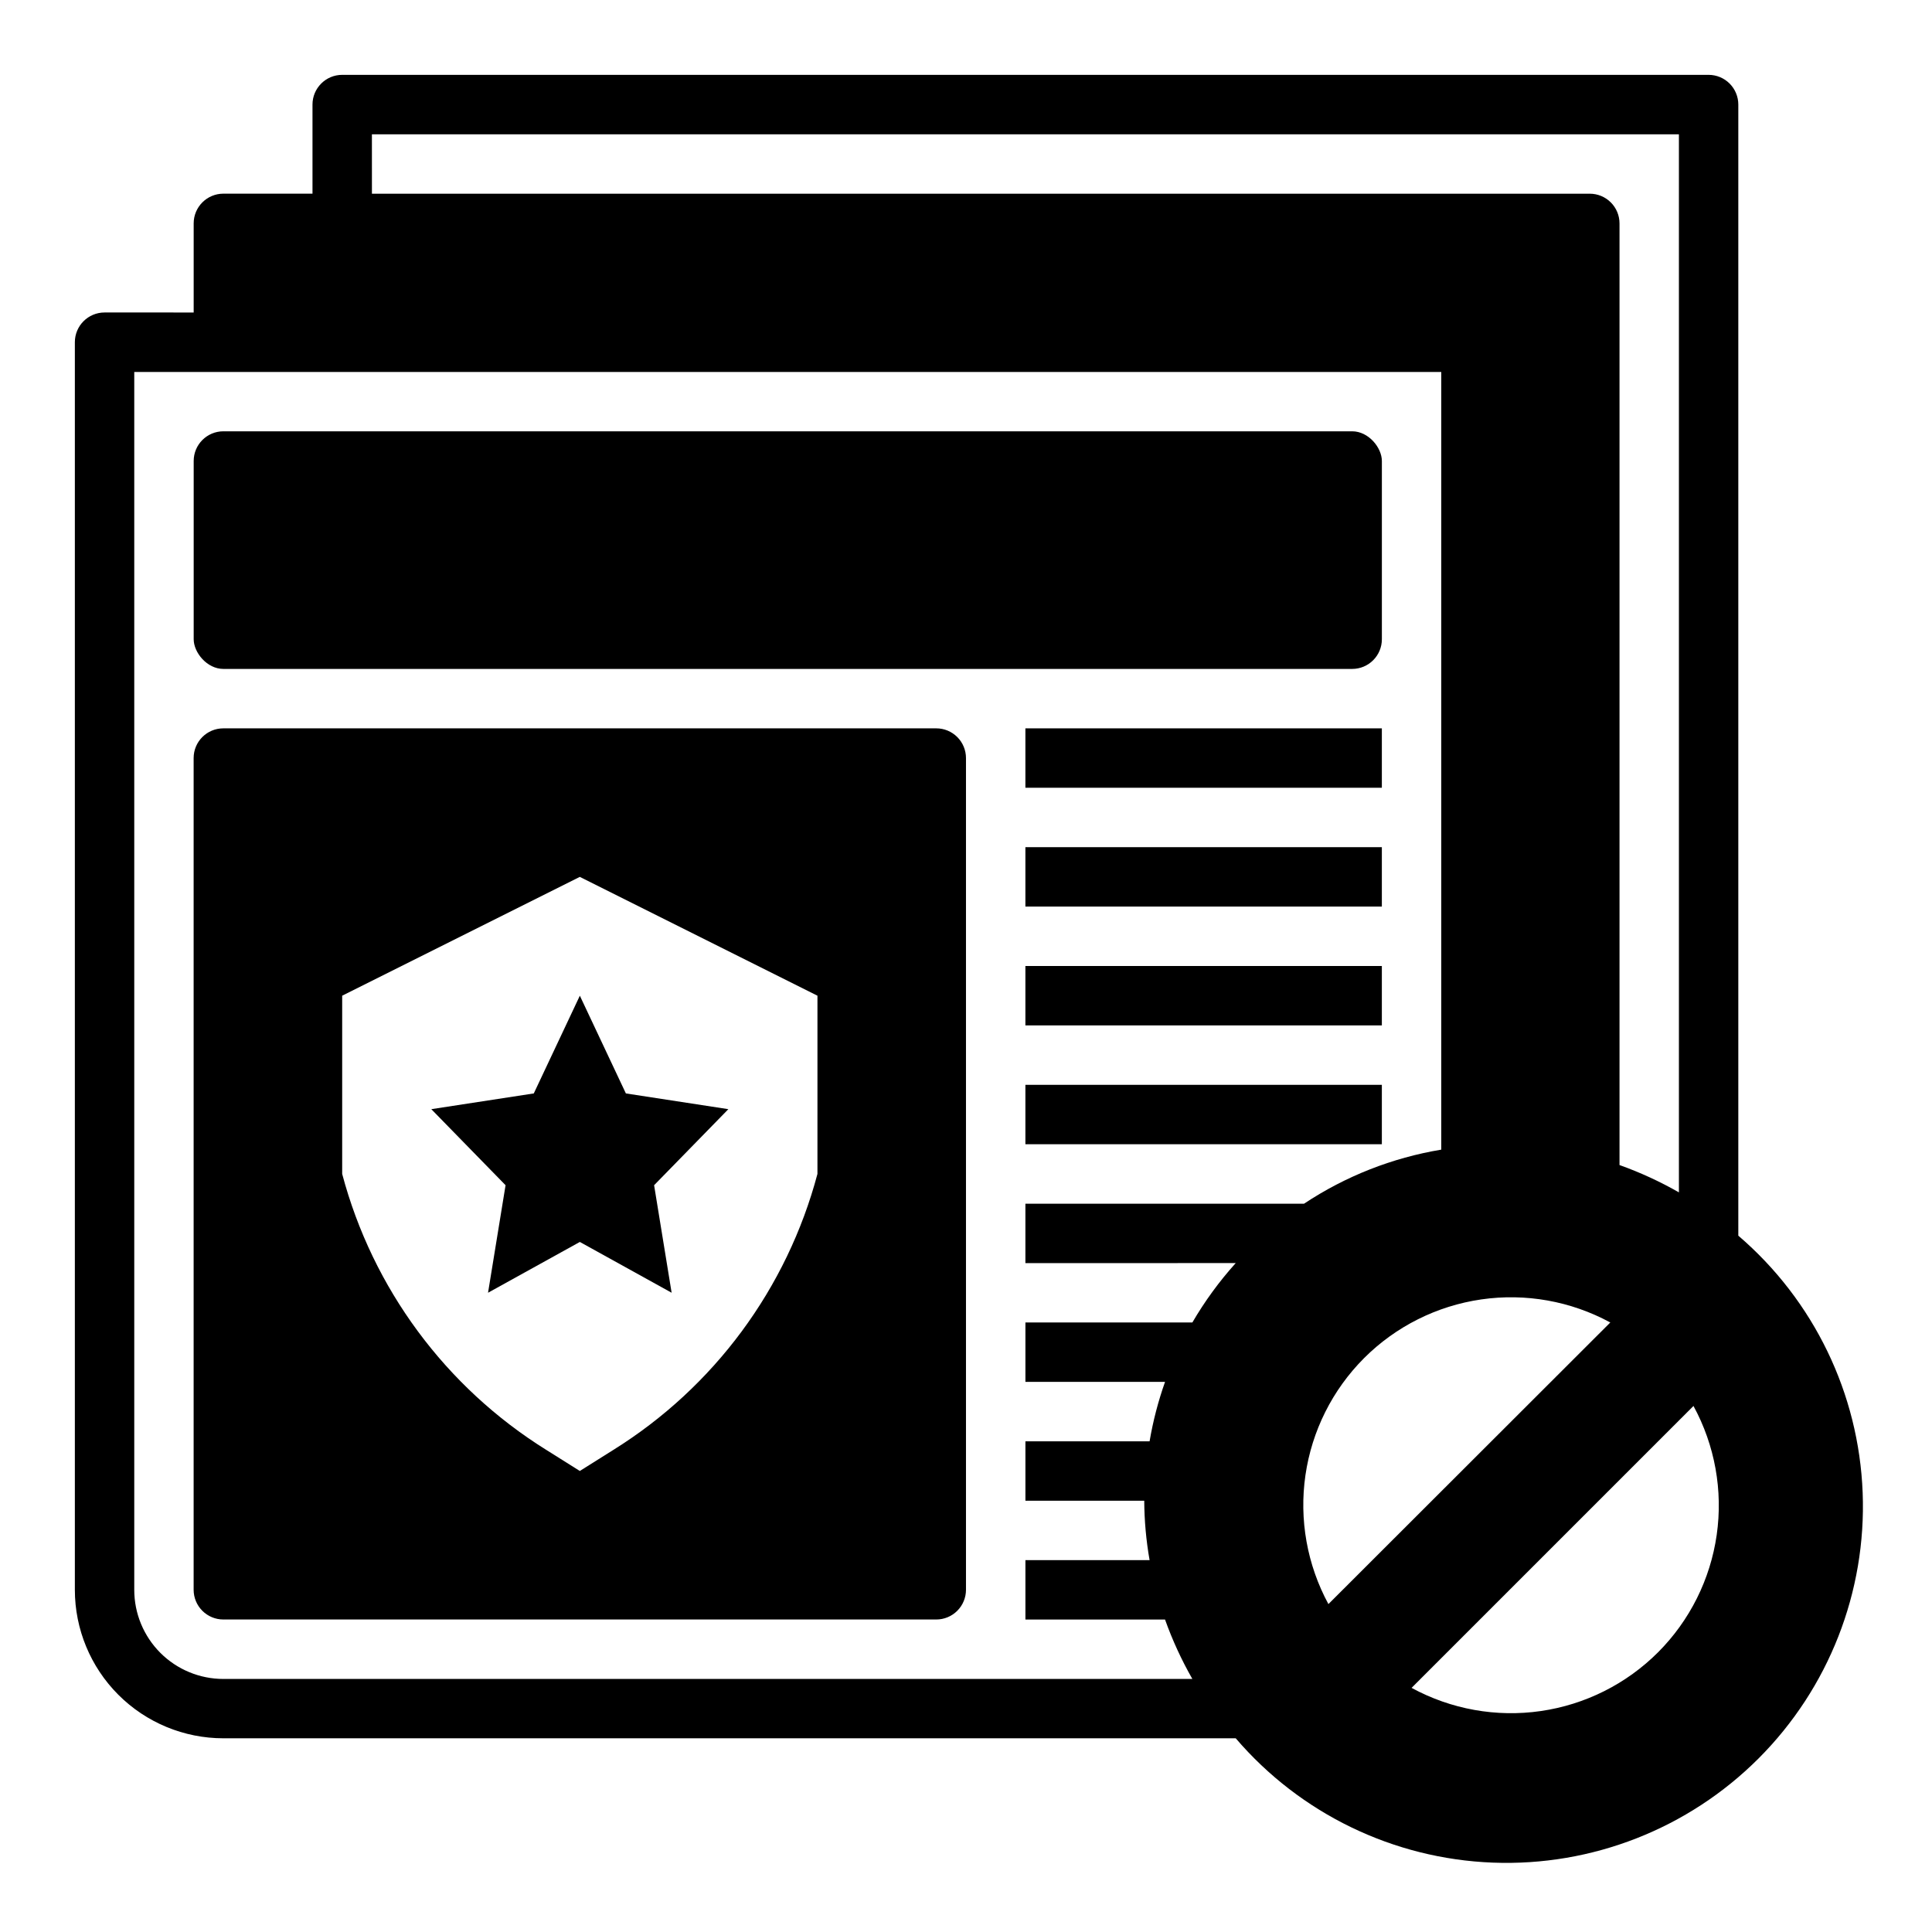
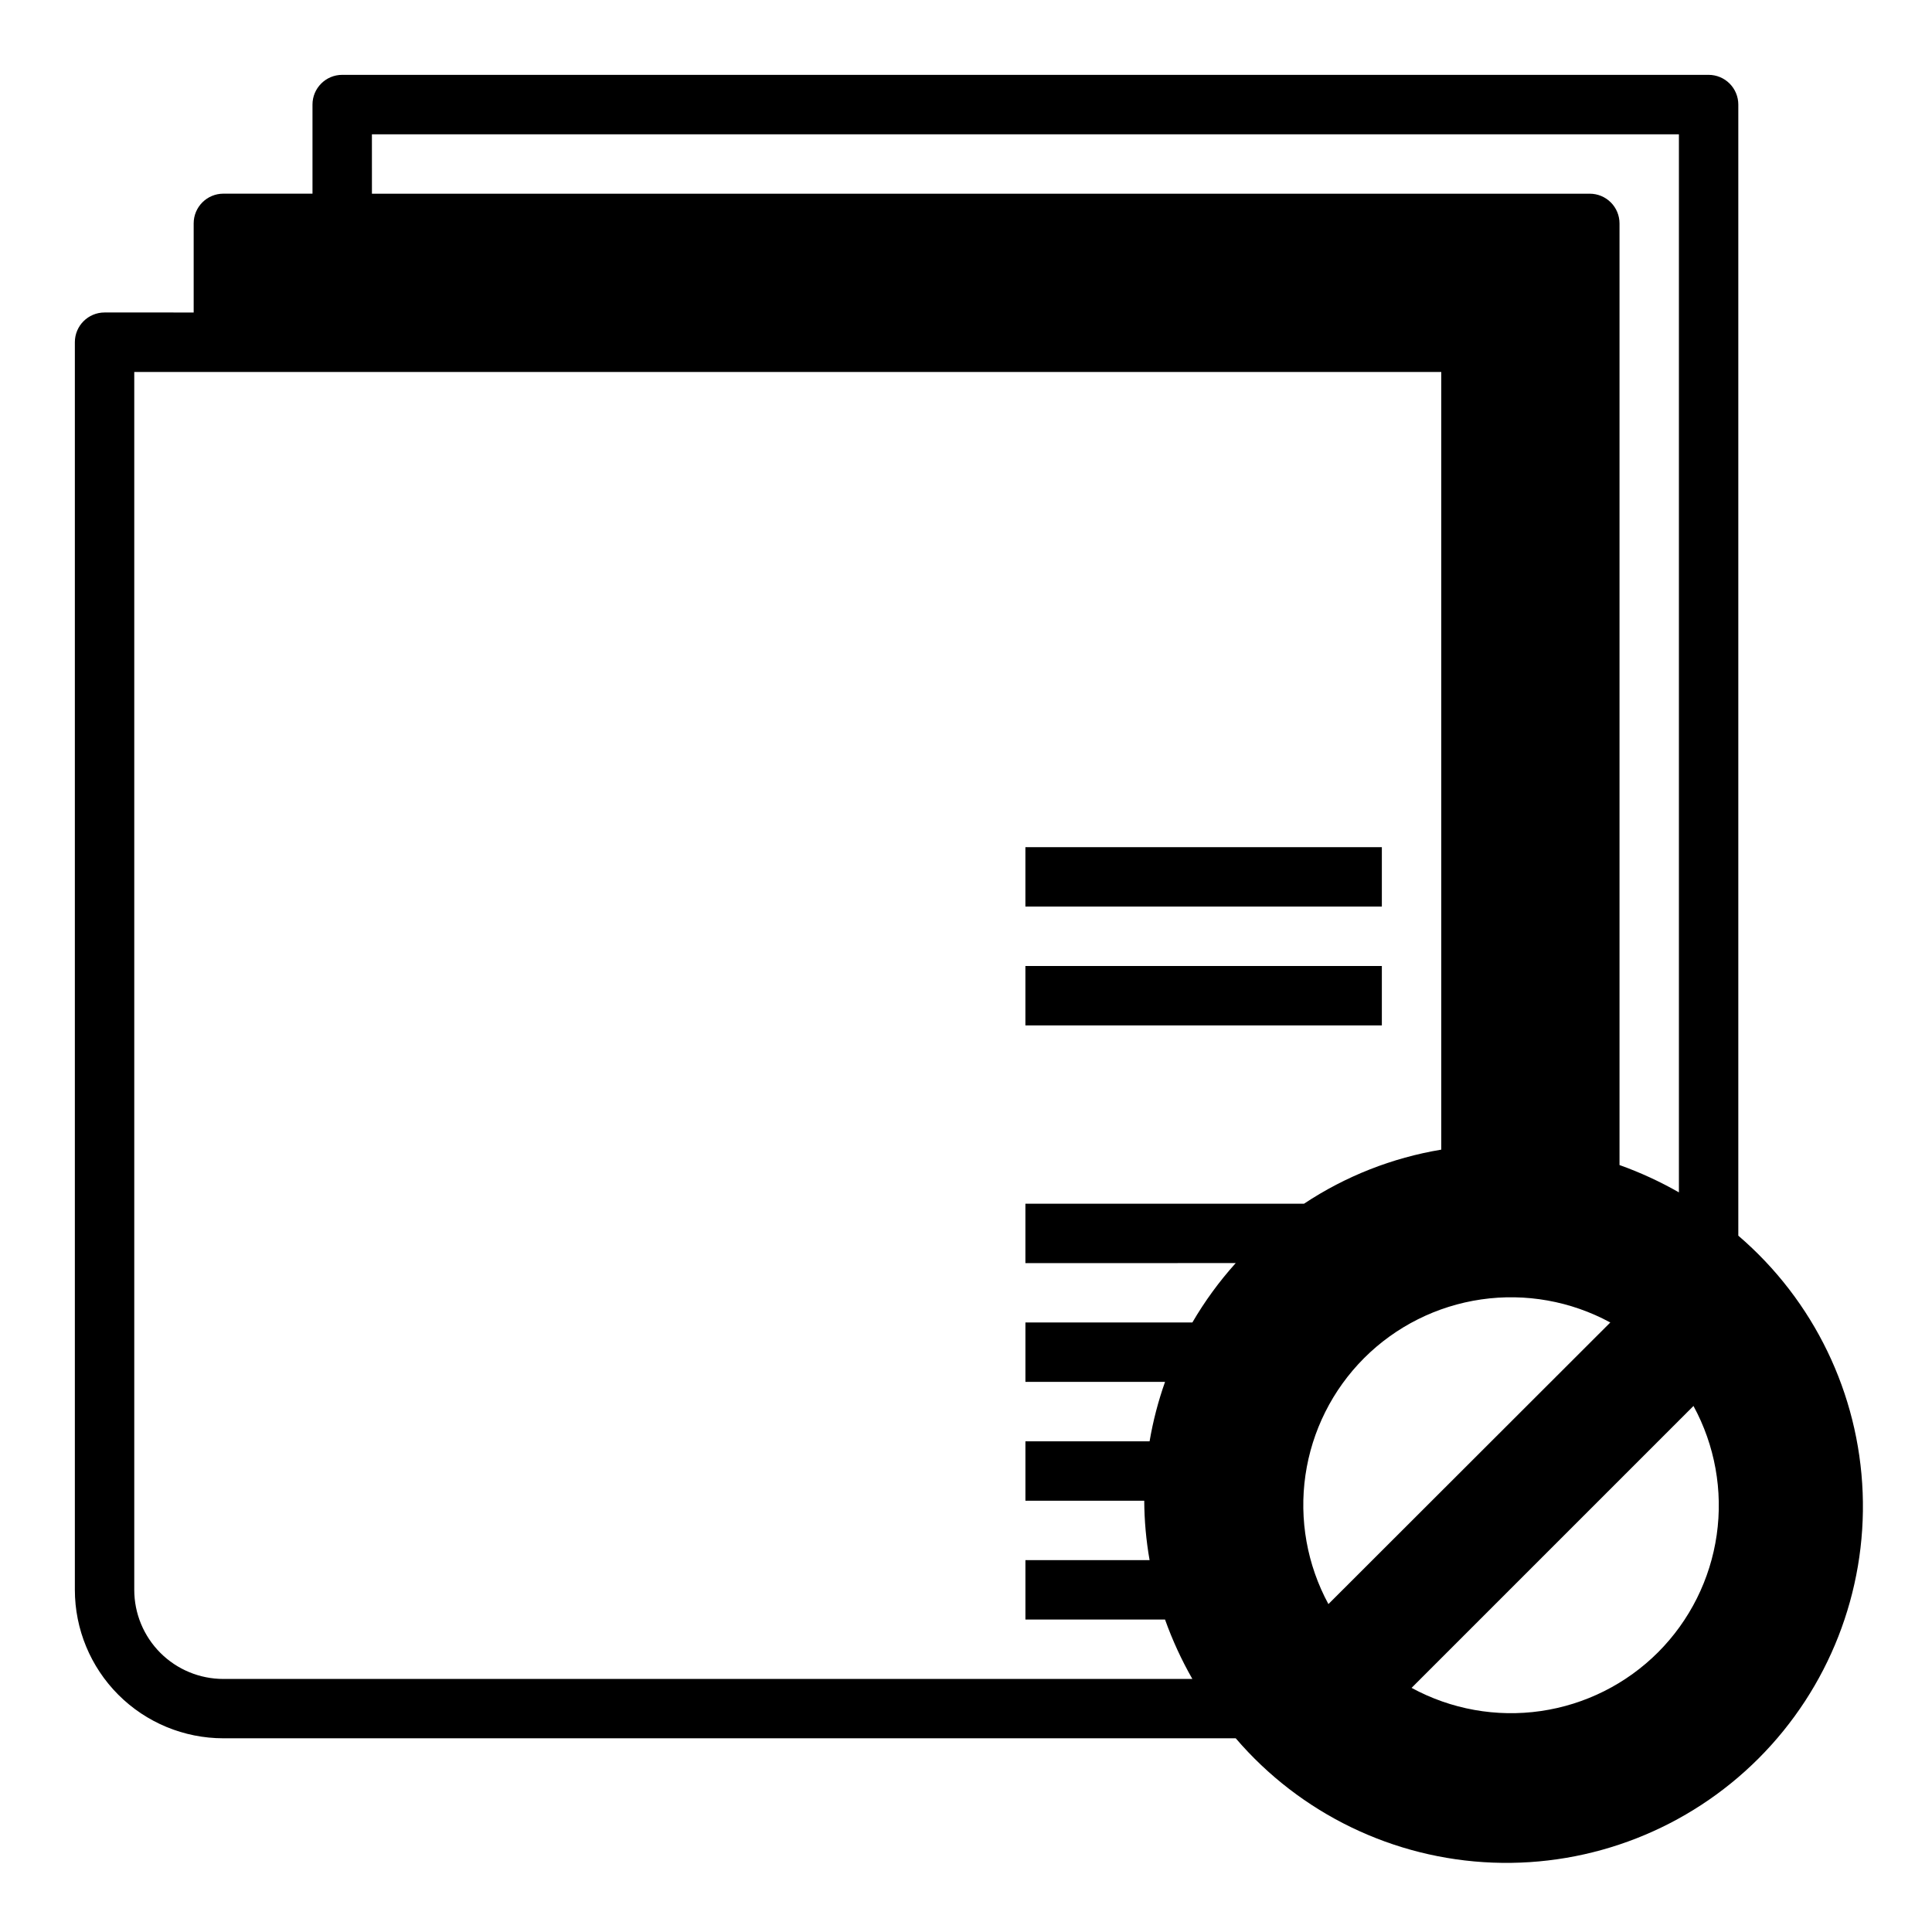
<svg xmlns="http://www.w3.org/2000/svg" fill="#000000" width="800px" height="800px" version="1.1" viewBox="144 144 512 512">
  <g>
-     <path d="m203.2 258.3h299.14c4.348 0 7.871 4.348 7.871 7.871v47.23c0 4.348-3.523 7.871-7.871 7.871h-299.14c-4.348 0-7.871-4.348-7.871-7.871v-47.23c0-4.348 3.523-7.871 7.871-7.871z" />
    <path d="m415.74 400h94.465v15.742h-94.465z" />
-     <path d="m415.74 431.49h94.465v15.742h-94.465z" />
-     <path d="m415.74 337.02h94.465v15.742h-94.465z" />
    <path d="m415.74 368.51h94.465v15.742h-94.465z" />
    <path d="m604.67 471.48v-299.77c0-2.09-0.832-4.09-2.305-5.566-1.477-1.477-3.481-2.309-5.566-2.309h-362.11c-4.348 0-7.875 3.527-7.875 7.875v23.613h-23.613c-4.348 0-7.875 3.527-7.875 7.875v23.617l-23.613-0.004c-4.348 0-7.875 3.527-7.875 7.875v330.62c0 10.438 4.148 20.449 11.531 27.832 7.379 7.379 17.391 11.527 27.832 11.527h268.28c17.121 19.988 41.805 31.934 68.105 32.949 26.297 1.016 51.828-8.988 70.441-27.598 18.609-18.613 28.613-44.145 27.598-70.441-1.016-26.301-12.961-50.984-32.949-68.105zm-362.11-291.89h346.37v280.4c-5.023-2.871-10.293-5.297-15.742-7.242v-249.54c0-2.09-0.828-4.09-2.305-5.566-1.477-1.477-3.481-2.309-5.566-2.309h-322.75zm228.92 299.14c-4.359 4.84-8.211 10.117-11.492 15.742h-44.242v15.742h37v0.004c-1.816 5.121-3.184 10.387-4.094 15.742h-32.906v15.742h31.488v0.004c0.031 5.277 0.504 10.543 1.418 15.742h-32.906v15.742h37v0.004c1.945 5.449 4.371 10.719 7.242 15.742h-256.79c-6.266 0-12.273-2.488-16.699-6.914-4.43-4.43-6.918-10.438-6.918-16.699v-322.75h346.37v206.09c-12.996 2.16-25.391 7.043-36.367 14.328h-73.84v15.742zm34.008 25.191c8.402-8.402 19.301-13.859 31.059-15.562 11.762-1.703 23.758 0.441 34.199 6.113l-74.703 74.629c-5.656-10.434-7.789-22.414-6.09-34.156 1.703-11.746 7.152-22.625 15.535-31.023zm77.934 77.934c-8.41 8.418-19.32 13.887-31.098 15.59-11.777 1.703-23.789-0.453-34.242-6.144l74.707-74.707c5.68 10.434 7.84 22.426 6.152 34.188-1.688 11.758-7.133 22.66-15.52 31.074z" />
-     <path d="m285.46 433.77-27.16 4.172 19.68 20.152-4.644 28.496 24.328-13.461 24.324 13.461-4.644-28.496 19.68-20.152-27.16-4.172-12.199-25.898z" />
-     <path d="m392.12 337.02h-188.93c-4.348 0-7.875 3.523-7.875 7.871v220.42c0 2.086 0.832 4.09 2.309 5.566 1.477 1.477 3.477 2.305 5.566 2.305h188.93c2.09 0 4.09-0.828 5.566-2.305 1.477-1.477 2.309-3.481 2.309-5.566v-220.42c0-2.09-0.832-4.09-2.309-5.566-1.477-1.477-3.477-2.305-5.566-2.305zm-31.488 118.08c-8.074 30.367-27.41 56.516-54.078 73.133l-8.895 5.59-8.895-5.59h-0.004c-26.668-16.617-46.004-42.766-54.078-73.133v-47.23l62.977-31.488 62.977 31.488z" />
  </g>
</svg>